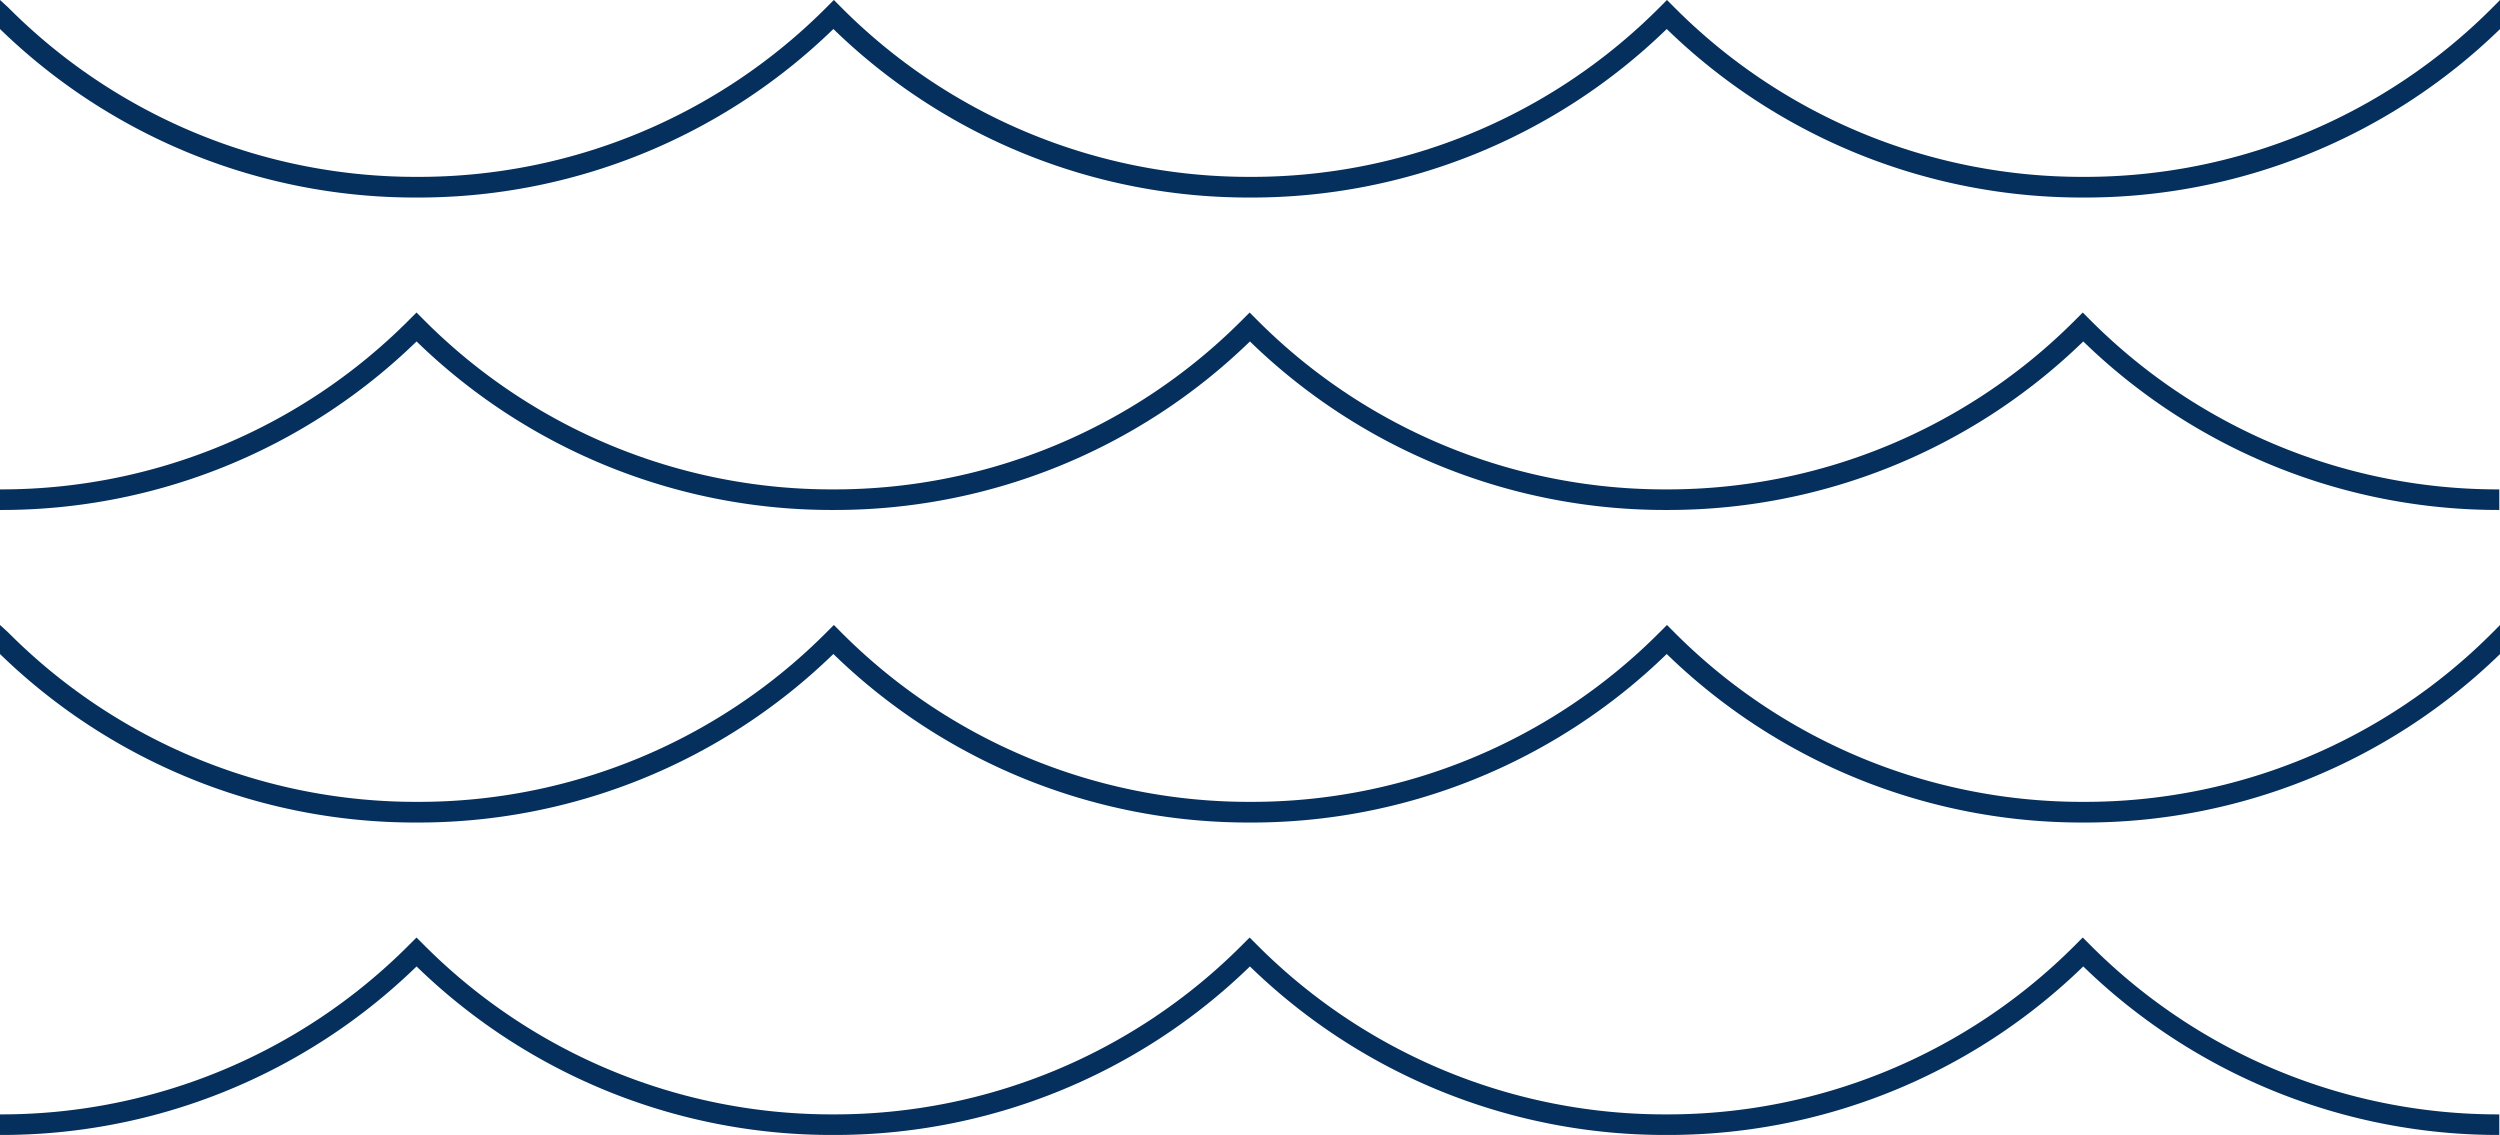
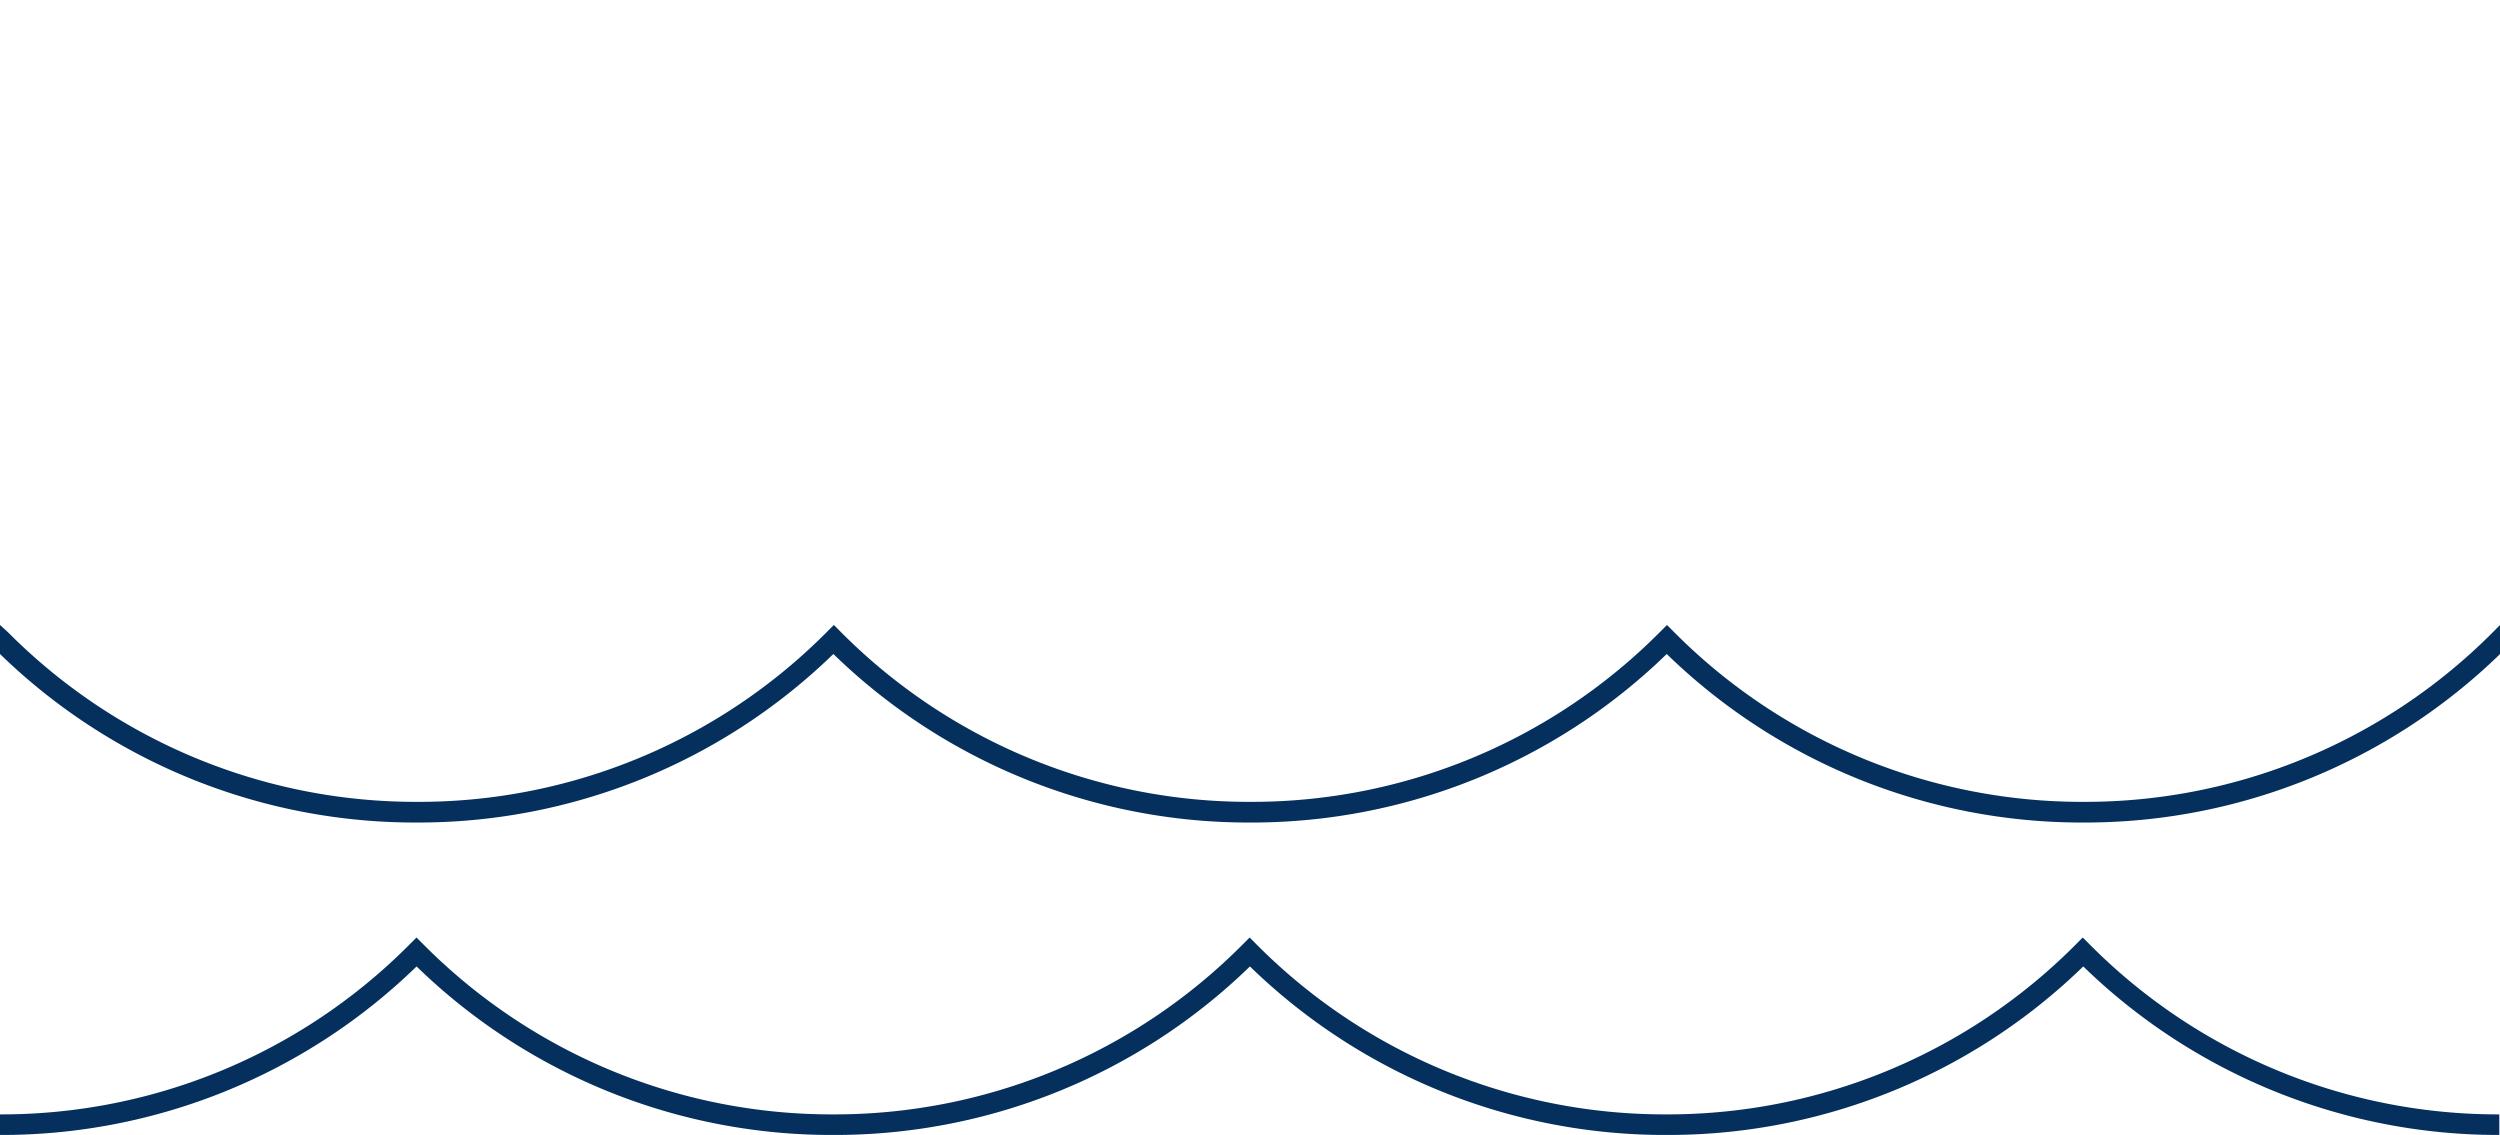
<svg xmlns="http://www.w3.org/2000/svg" viewBox="0 0 83.073 37.714">
  <defs>
    <style>
      .cls-1 {
        fill: #05305e;
      }
    </style>
  </defs>
  <g id="Group_638" data-name="Group 638" transform="translate(-436 -859)">
    <g id="Group_637" data-name="Group 637" transform="translate(-494 -601)">
      <g id="Group_8" data-name="Group 8" transform="translate(930 1480.768)">
        <g id="Group_7" data-name="Group 7" transform="translate(0 0)">
          <path id="Path_3" data-name="Path 3" class="cls-1" d="M-909,521.565a19.787,19.787,0,0,0,13.846,5.6,19.785,19.785,0,0,0,13.846-5.6,19.787,19.787,0,0,0,13.846,5.6,19.784,19.784,0,0,0,13.846-5.6,19.787,19.787,0,0,0,13.846,5.6,19.784,19.784,0,0,0,13.846-5.6V520.6l-.242.243a19.111,19.111,0,0,1-13.6,5.635,19.111,19.111,0,0,1-13.6-5.635l-.242-.242-.242.242a19.112,19.112,0,0,1-13.6,5.635,19.111,19.111,0,0,1-13.6-5.635l-.242-.243-.242.243a19.111,19.111,0,0,1-13.6,5.635,19.111,19.111,0,0,1-13.6-5.635L-909,520.6v.964Z" transform="translate(909 -520.601)" />
        </g>
      </g>
      <g id="Group_10" data-name="Group 10" transform="translate(930 1460)">
        <g id="Group_9" data-name="Group 9" transform="translate(0)">
-           <path id="Path_4" data-name="Path 4" class="cls-1" d="M-909,496.565a19.788,19.788,0,0,0,13.846,5.6,19.785,19.785,0,0,0,13.846-5.6,19.788,19.788,0,0,0,13.846,5.6,19.784,19.784,0,0,0,13.846-5.6,19.787,19.787,0,0,0,13.846,5.6,19.784,19.784,0,0,0,13.846-5.6V495.6l-.242.243a19.111,19.111,0,0,1-13.6,5.635,19.111,19.111,0,0,1-13.6-5.635l-.242-.242-.242.242a19.113,19.113,0,0,1-13.6,5.635,19.111,19.111,0,0,1-13.6-5.635l-.242-.243-.242.243a19.111,19.111,0,0,1-13.6,5.635,19.111,19.111,0,0,1-13.6-5.635L-909,495.6v.964Z" transform="translate(909 -495.601)" />
-         </g>
+           </g>
      </g>
      <path id="Path_7" data-name="Path 7" class="cls-1" d="M-825.929,539.663a19.789,19.789,0,0,1-13.846-5.6,19.787,19.787,0,0,1-13.845,5.6,19.783,19.783,0,0,1-13.846-5.6,19.787,19.787,0,0,1-13.846,5.6,19.784,19.784,0,0,1-13.846-5.6,19.778,19.778,0,0,1-13.844,5.6v-.684a19.111,19.111,0,0,0,13.6-5.635l.242-.242.242.242a19.113,19.113,0,0,0,13.6,5.635,19.111,19.111,0,0,0,13.6-5.635l.242-.242.242.242a19.113,19.113,0,0,0,13.6,5.635,19.111,19.111,0,0,0,13.6-5.635l.242-.242.242.242a19.113,19.113,0,0,0,13.6,5.635v.684Z" transform="translate(1839 958.051)" />
-       <path id="Path_8" data-name="Path 8" class="cls-1" d="M-825.929,514.663a19.789,19.789,0,0,1-13.846-5.6,19.787,19.787,0,0,1-13.845,5.6,19.783,19.783,0,0,1-13.846-5.6,19.787,19.787,0,0,1-13.846,5.6,19.783,19.783,0,0,1-13.846-5.6,19.778,19.778,0,0,1-13.844,5.6v-.684a19.111,19.111,0,0,0,13.6-5.635l.242-.242.242.242a19.113,19.113,0,0,0,13.6,5.635,19.111,19.111,0,0,0,13.6-5.635l.242-.242.242.242a19.113,19.113,0,0,0,13.6,5.635,19.111,19.111,0,0,0,13.6-5.635l.242-.242.242.242a19.113,19.113,0,0,0,13.6,5.635v.684Z" transform="translate(1839 962.283)" />
    </g>
  </g>
</svg>